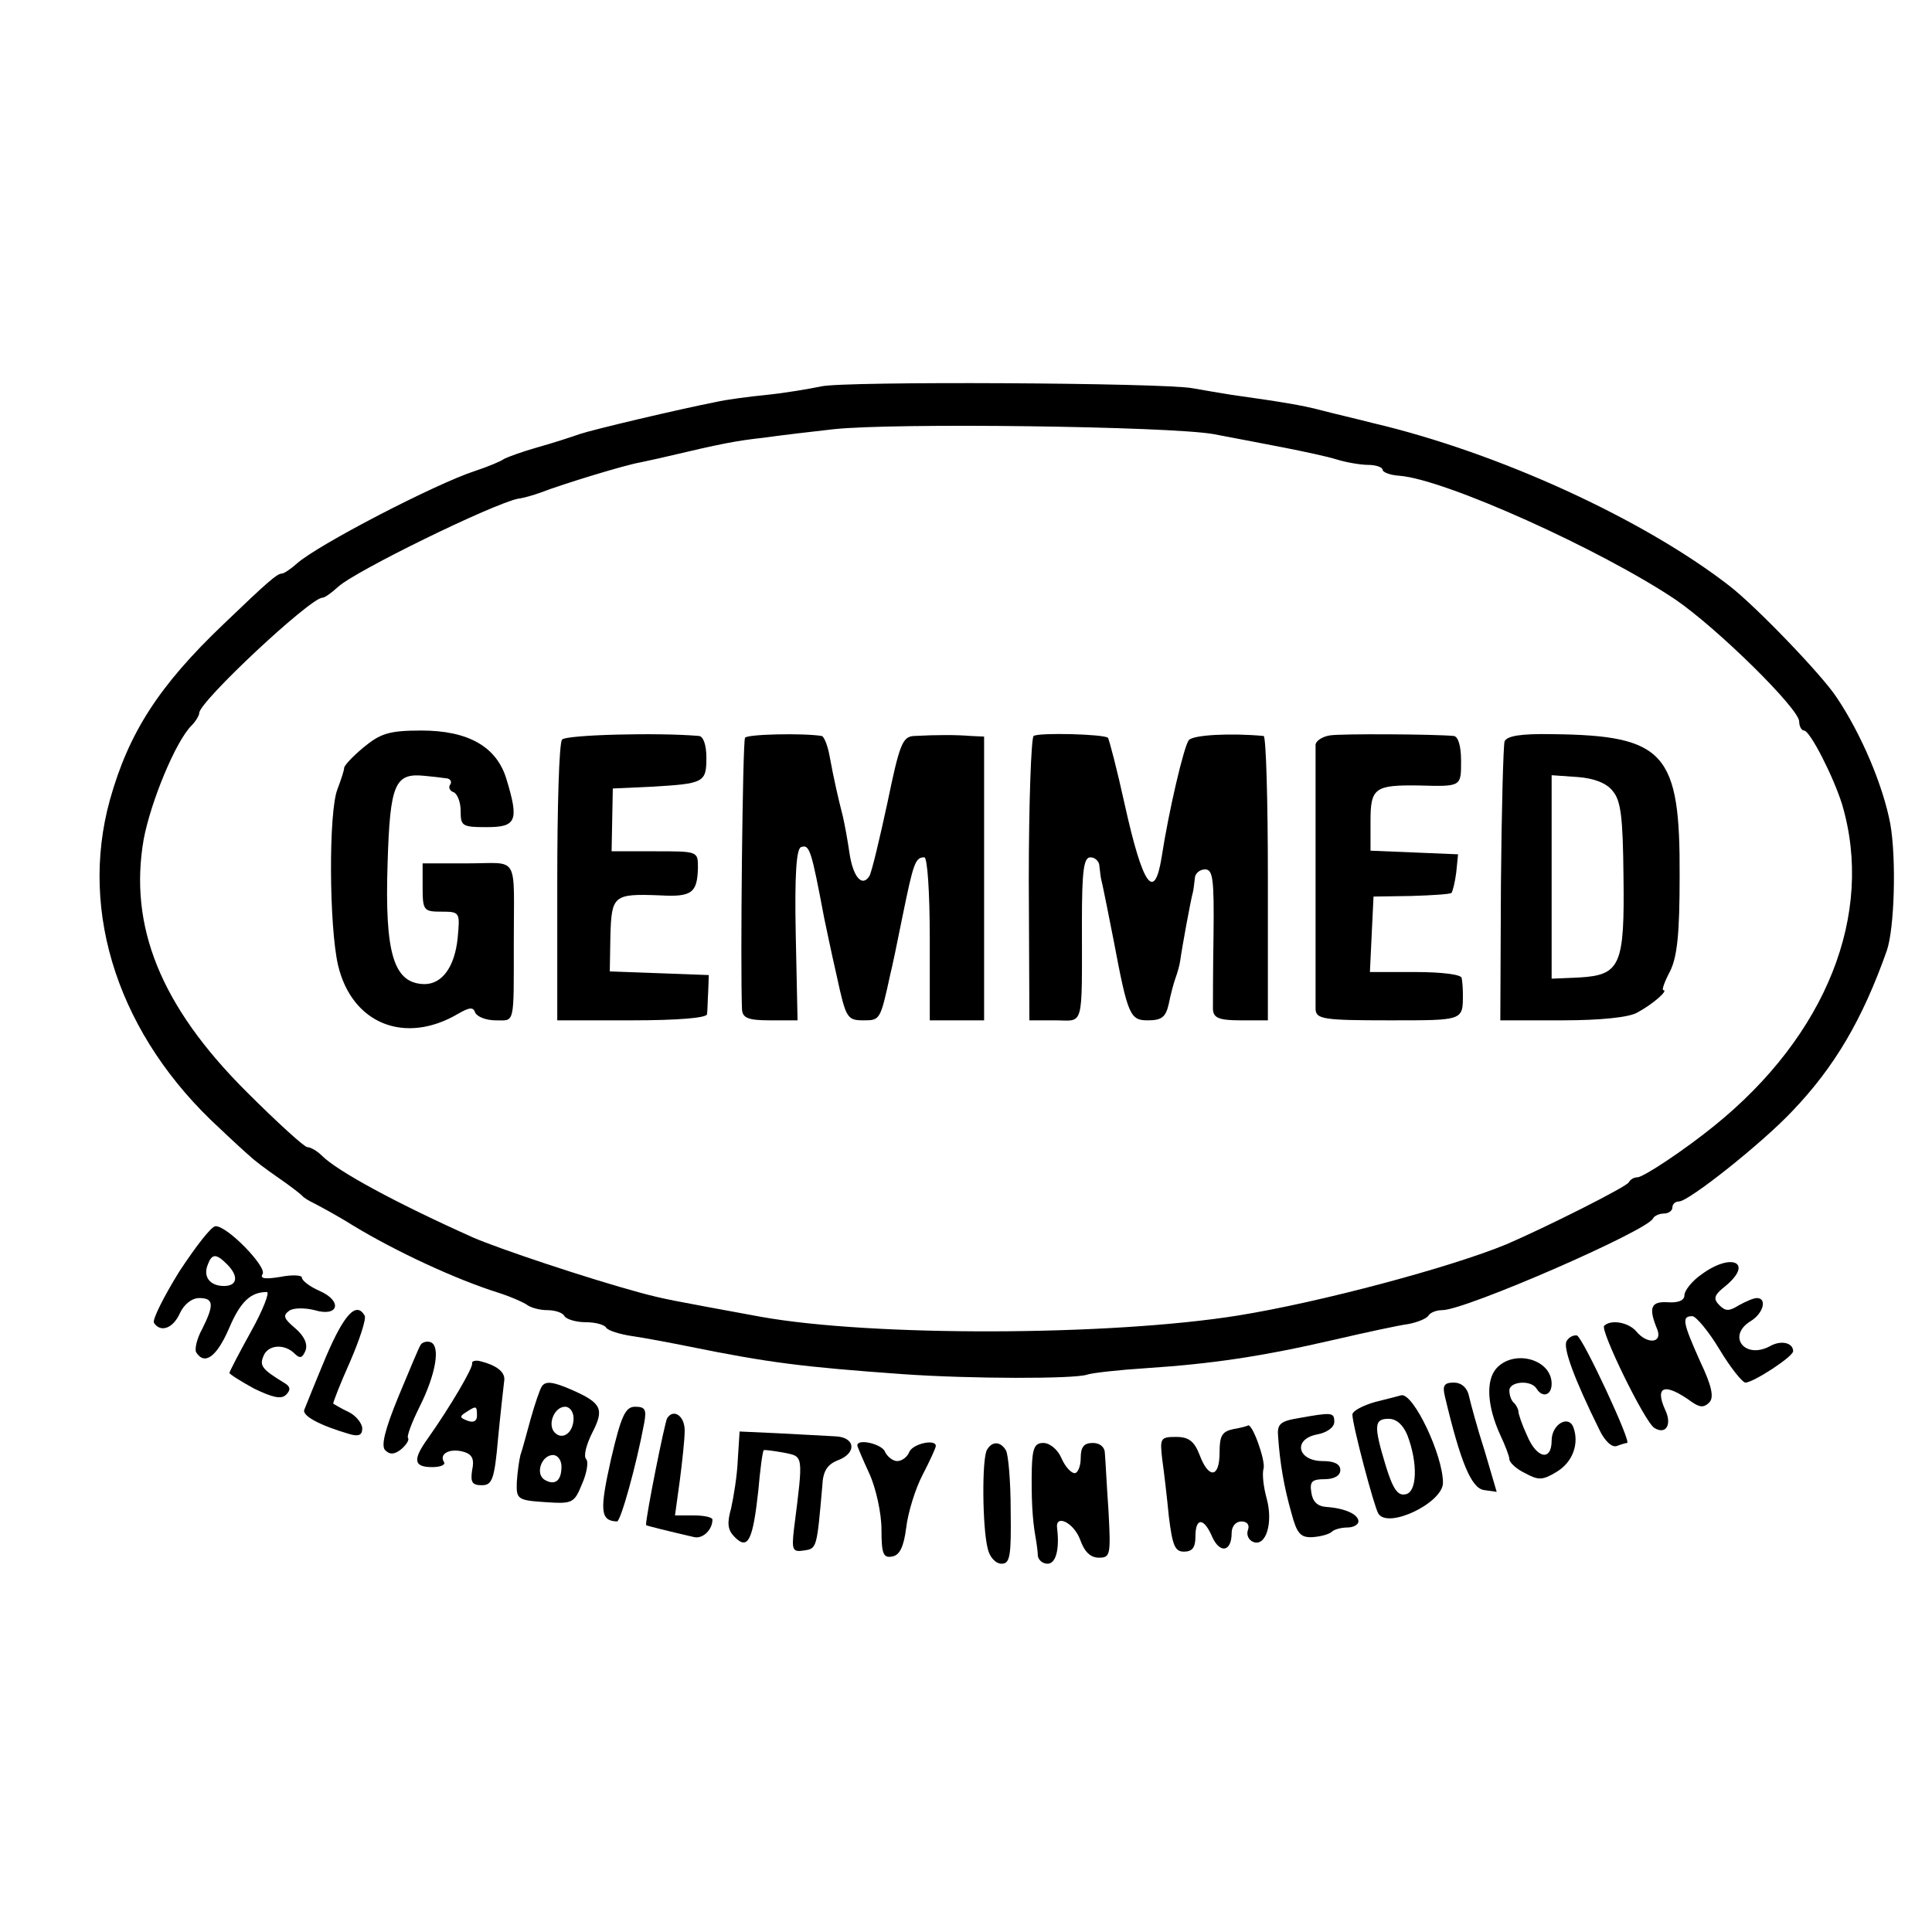
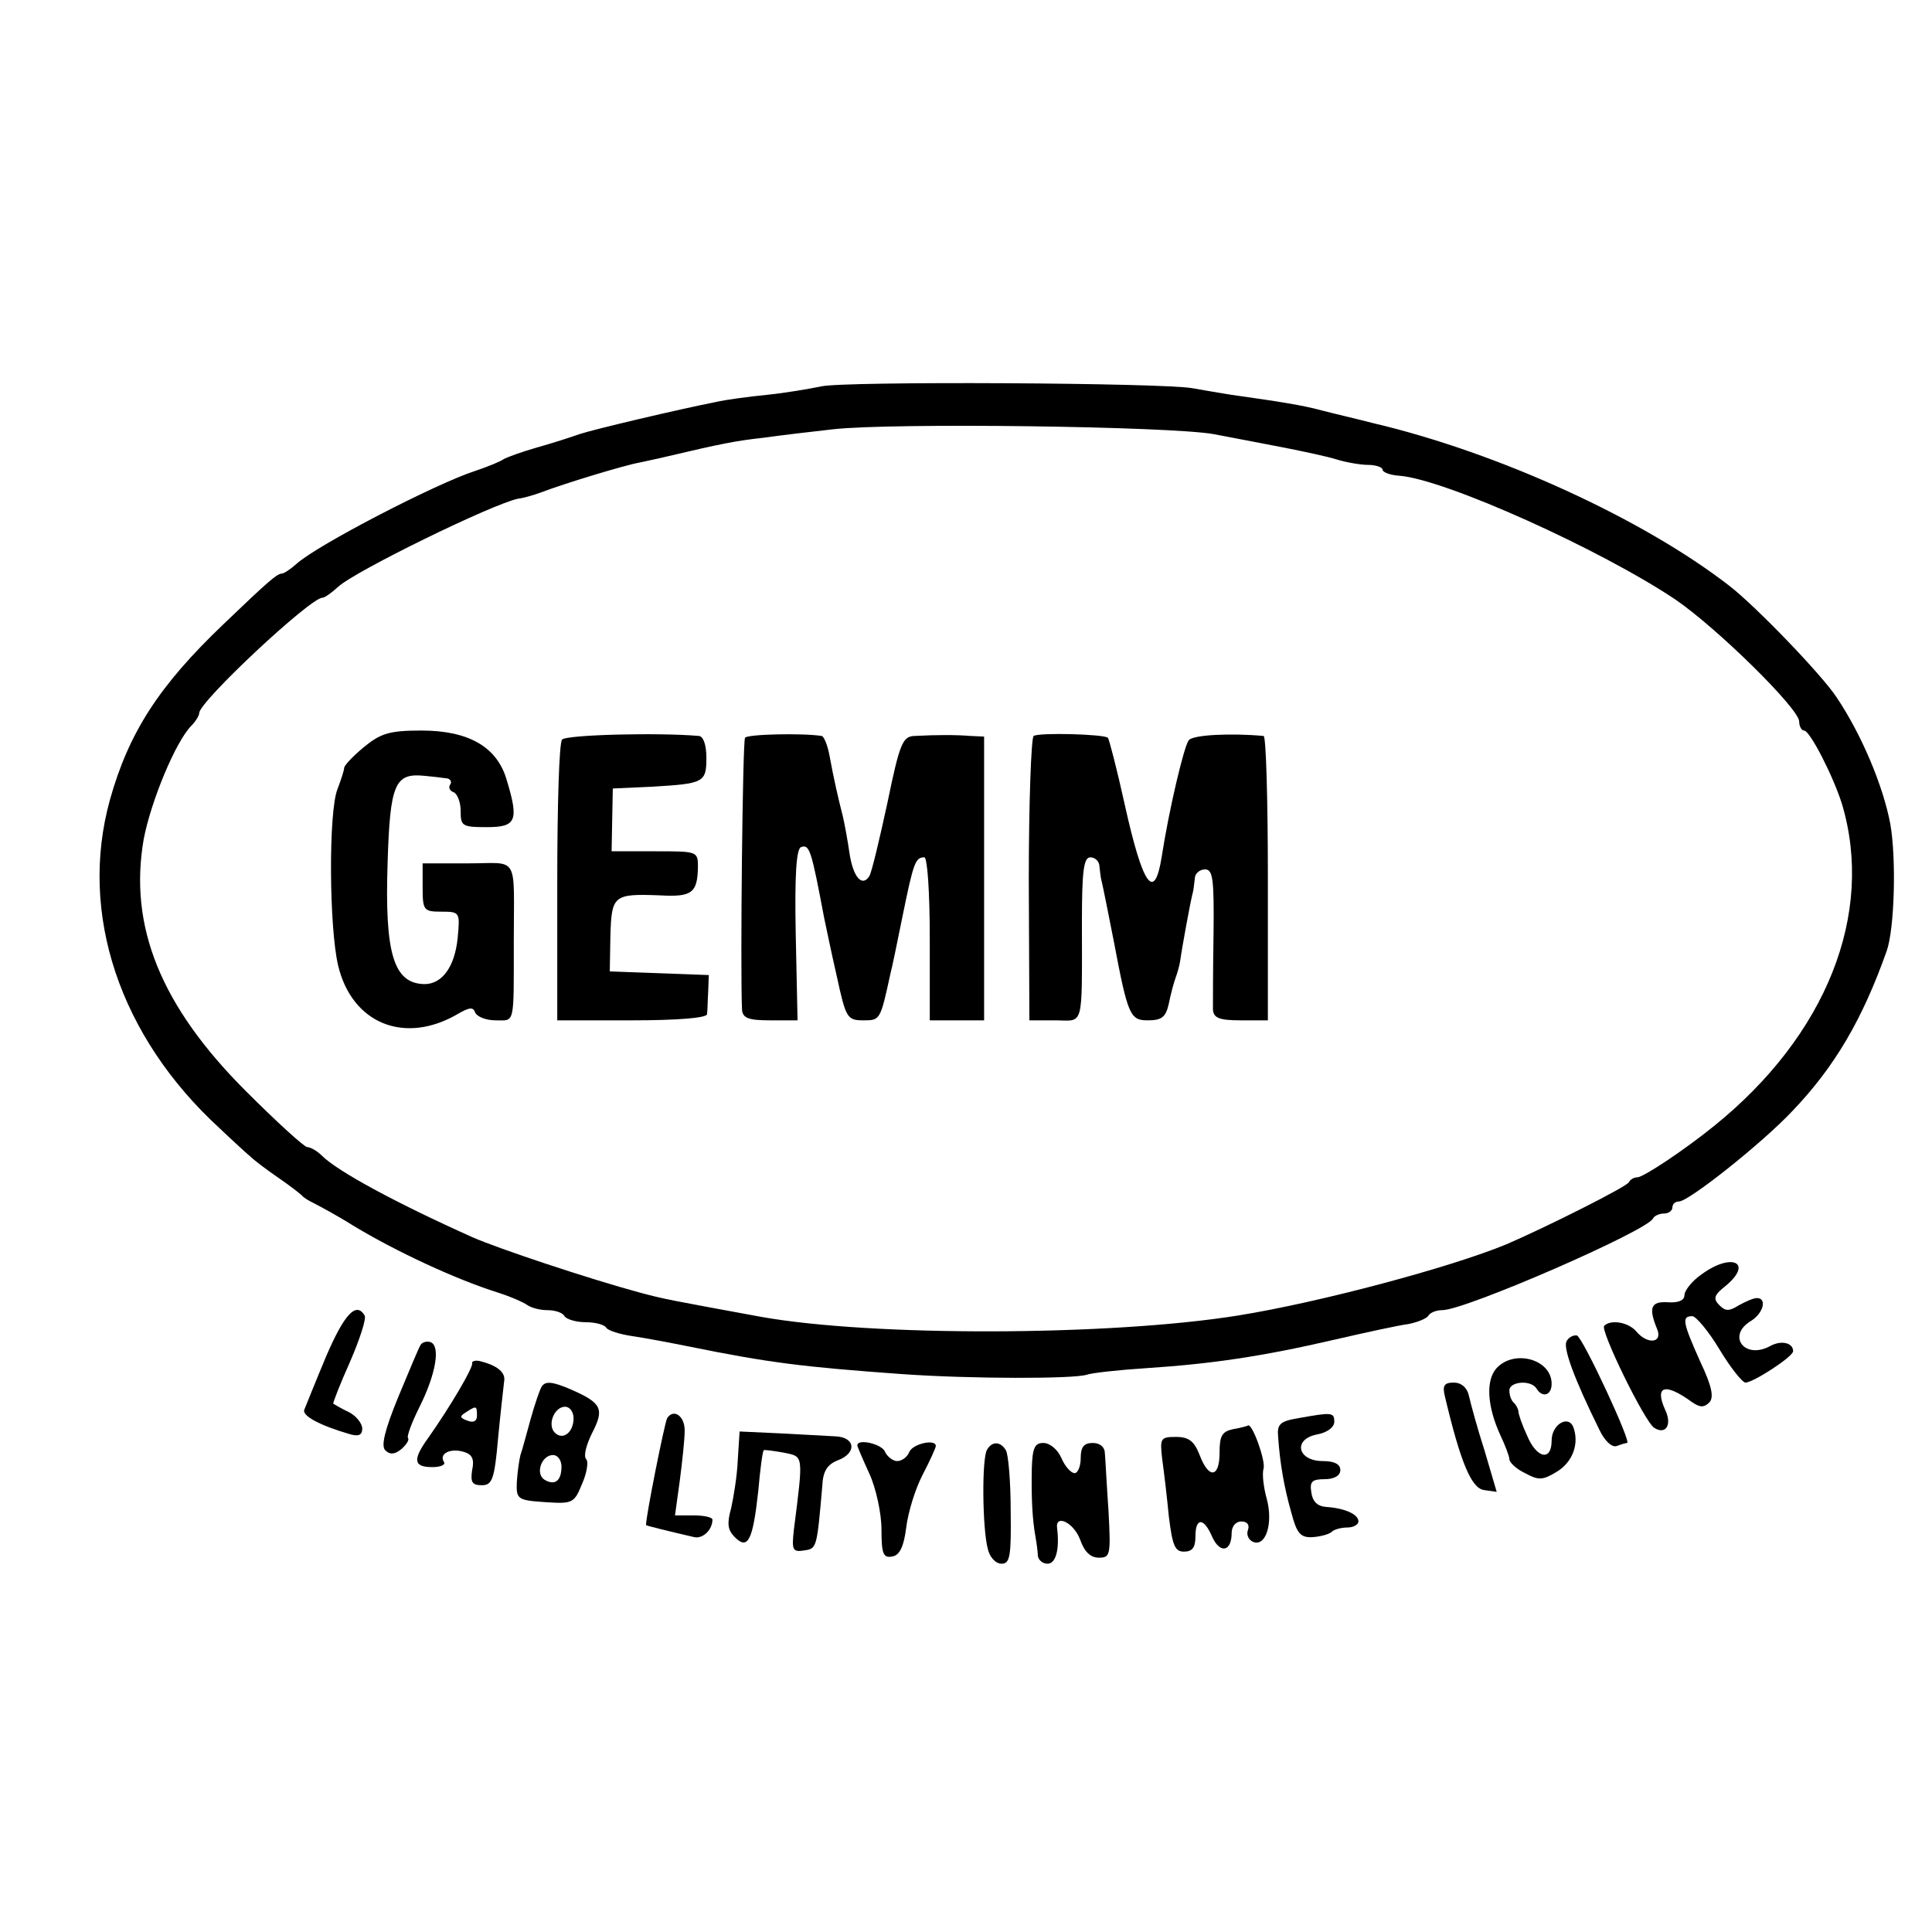
<svg xmlns="http://www.w3.org/2000/svg" version="1.0" width="320pt" height="320pt" viewBox="0 0 320 320" preserveAspectRatio="xMidYMid meet">
  <g transform="translate(0,320) scale(0.1,-0.1)" fill="#000000" stroke="none">
    <path d="M1360 2560 c-19 -4 -60 -11 -90 -14 -30 -3 -68 -8 -85 -12 -61 -12 -201 -45 -225 -53 -14 -5 -45 -15 -70 -22 -25 -7 -49 -16 -55 -19 -5 -4 -27 -13 -48 -20 -65 -21 -262 -123 -296 -154 -10 -9 -21 -16 -24 -16 -8 0 -23 -13 -97 -84 -107 -102 -157 -180 -188 -291 -52 -188 16 -392 182 -544 21 -20 44 -41 50 -46 6 -6 27 -22 46 -35 19 -13 37 -27 40 -30 3 -4 12 -9 20 -13 8 -4 38 -20 65 -37 71 -43 170 -89 240 -111 22 -7 44 -17 49 -21 6 -4 20 -8 32 -8 13 0 26 -4 29 -10 3 -5 19 -10 35 -10 16 0 31 -4 34 -9 3 -5 23 -11 43 -14 21 -3 63 -11 93 -17 133 -27 188 -34 355 -46 114 -8 283 -8 305 -1 8 3 53 8 100 11 106 7 189 19 310 47 52 12 107 24 123 26 15 3 30 9 33 14 3 5 13 9 23 9 38 0 341 132 349 152 2 4 10 8 18 8 8 0 14 5 14 10 0 6 5 10 11 10 16 0 137 96 187 149 71 74 117 153 157 266 13 37 16 153 6 210 -12 64 -48 149 -89 210 -25 38 -135 152 -178 185 -142 110 -381 220 -589 269 -27 7 -66 16 -85 21 -33 9 -72 15 -150 26 -19 3 -48 8 -65 11 -48 9 -576 12 -615 3z m650 -79 c36 -7 90 -17 120 -23 30 -6 68 -14 84 -19 16 -5 40 -9 52 -9 13 0 24 -4 24 -8 0 -4 12 -9 28 -10 76 -6 333 -122 457 -205 70 -48 205 -181 205 -202 0 -8 4 -15 8 -15 10 0 49 -77 63 -122 54 -182 -26 -383 -212 -533 -48 -39 -117 -85 -127 -85 -6 0 -12 -4 -14 -8 -2 -7 -140 -76 -203 -103 -92 -38 -308 -96 -445 -118 -213 -34 -606 -35 -790 -2 -152 28 -159 29 -200 40 -85 23 -235 73 -278 92 -127 57 -223 109 -249 135 -8 8 -19 14 -24 14 -5 0 -51 42 -102 93 -141 141 -194 273 -169 417 12 63 53 162 79 188 7 7 13 17 13 21 0 19 184 191 204 191 4 0 15 8 26 18 28 26 255 137 298 146 9 1 26 6 37 10 39 15 141 46 165 50 8 2 29 6 45 10 89 21 114 26 160 31 28 4 79 10 115 14 99 11 555 5 630 -8z" />
    <path d="M602 1962 c-18 -15 -32 -30 -32 -34 0 -4 -5 -19 -11 -35 -15 -37 -14 -228 1 -292 23 -97 111 -132 199 -80 19 11 25 11 28 2 3 -7 18 -13 34 -13 32 0 30 -10 30 130 0 147 10 130 -76 130 l-75 0 0 -40 c0 -38 2 -40 31 -40 31 0 31 -1 27 -44 -5 -48 -26 -76 -55 -76 -51 1 -66 50 -61 201 4 131 12 149 61 144 12 -1 28 -3 35 -4 7 0 11 -5 8 -10 -4 -5 -1 -11 5 -13 6 -2 12 -16 12 -31 0 -25 2 -27 43 -27 49 0 54 10 33 79 -16 54 -63 81 -141 81 -54 0 -68 -5 -96 -28z" />
    <path d="M931 1975 c-5 -5 -8 -112 -8 -237 l0 -228 124 0 c75 0 123 4 124 10 1 6 1 22 2 38 l1 27 -82 3 -82 3 1 59 c2 67 5 70 82 67 53 -3 62 4 63 46 0 27 0 27 -71 27 l-72 0 1 52 1 52 65 3 c86 5 90 7 90 48 0 21 -5 35 -12 36 -68 6 -221 2 -227 -6z" />
    <path d="M1234 1978 c-4 -6 -8 -380 -5 -450 1 -14 10 -18 46 -18 l46 0 -3 142 c-2 99 1 143 9 145 14 5 17 -6 38 -117 3 -14 12 -58 21 -97 15 -69 17 -73 44 -73 28 0 28 0 45 78 2 7 11 50 20 95 18 88 21 97 36 97 5 0 9 -57 9 -135 l0 -135 45 0 45 0 0 235 0 235 -22 1 c-24 2 -57 2 -94 0 -19 -1 -24 -13 -44 -110 -13 -60 -26 -115 -30 -122 -12 -19 -27 -2 -33 38 -3 21 -8 48 -11 61 -8 31 -15 62 -22 100 -3 17 -9 32 -13 33 -31 5 -124 3 -127 -3z" />
    <path d="M1712 1981 c-4 -3 -8 -111 -8 -238 l1 -233 42 0 c49 0 45 -17 45 163 0 85 3 107 14 107 8 0 15 -7 15 -15 1 -8 2 -18 3 -22 3 -11 15 -73 21 -103 23 -122 27 -130 56 -130 23 0 30 5 35 28 3 15 8 34 11 42 3 8 7 22 8 30 2 16 17 99 21 113 1 4 2 14 3 22 0 8 8 15 17 15 13 0 15 -16 14 -107 -1 -60 -1 -116 -1 -125 1 -14 10 -18 46 -18 l45 0 0 235 c0 129 -3 235 -7 236 -54 5 -117 2 -124 -7 -8 -10 -33 -116 -45 -194 -12 -74 -31 -48 -61 87 -13 59 -26 109 -28 111 -6 6 -114 9 -123 3z" />
-     <path d="M2203 1982 c-13 -2 -23 -9 -24 -15 0 -16 0 -417 0 -439 1 -16 14 -18 121 -18 126 0 123 -1 123 45 0 8 -1 20 -2 25 0 6 -34 10 -76 10 l-76 0 3 63 3 62 63 1 c34 1 64 3 66 5 2 2 6 18 8 34 l3 30 -72 3 -73 3 0 49 c0 55 7 60 80 59 71 -2 70 -2 70 41 0 25 -5 40 -12 41 -31 3 -185 4 -205 1z" />
-     <path d="M2492 1972 c-2 -8 -5 -114 -6 -238 l-1 -224 103 0 c63 0 111 5 124 13 26 14 52 37 43 37 -3 0 2 14 11 31 12 24 16 62 16 158 1 204 -24 233 -211 235 -53 1 -75 -3 -79 -12z m179 -82 c14 -16 17 -45 18 -141 2 -148 -5 -164 -73 -168 l-46 -2 0 169 0 168 43 -3 c27 -2 48 -10 58 -23z" />
-     <path d="M297 1094 c-26 -42 -45 -80 -42 -85 11 -17 32 -9 43 16 7 15 20 25 32 25 24 0 25 -11 5 -51 -9 -16 -13 -34 -10 -39 14 -22 34 -7 54 39 19 45 36 61 63 61 5 0 -6 -29 -26 -65 -20 -36 -36 -67 -36 -69 0 -2 19 -14 41 -26 31 -15 45 -18 53 -10 8 8 7 14 -4 20 -36 22 -40 28 -34 43 7 20 35 22 52 5 9 -9 13 -7 18 5 4 11 -2 24 -17 37 -19 16 -21 21 -10 29 7 5 26 5 42 1 40 -12 47 15 8 32 -16 7 -29 17 -29 22 0 4 -16 5 -36 1 -25 -4 -34 -3 -29 5 7 12 -59 80 -78 79 -7 0 -33 -34 -60 -75z m79 12 c20 -20 17 -36 -5 -36 -23 0 -35 15 -27 35 7 19 14 19 32 1z" />
    <path d="M2818 1089 c-16 -11 -28 -27 -28 -34 0 -9 -10 -13 -27 -12 -29 2 -33 -9 -18 -45 9 -23 -17 -25 -35 -3 -13 15 -42 20 -53 9 -7 -7 67 -159 83 -169 19 -12 30 5 18 30 -18 40 0 45 44 13 13 -9 20 -10 29 -1 8 8 5 26 -15 68 -29 65 -31 75 -13 75 6 0 27 -25 45 -55 18 -30 38 -55 43 -55 13 0 79 43 79 52 0 14 -20 19 -39 8 -42 -22 -71 18 -31 42 21 13 27 38 10 38 -6 0 -19 -6 -30 -12 -16 -10 -22 -10 -32 0 -11 11 -9 17 10 32 47 39 10 56 -40 19z" />
    <path d="M540 953 c-18 -43 -34 -83 -36 -88 -4 -10 26 -26 74 -40 16 -5 22 -2 22 9 0 8 -10 21 -22 27 -13 6 -24 13 -26 14 -1 1 11 32 28 70 16 37 27 71 24 76 -14 24 -34 2 -64 -68z" />
    <path d="M2595 979 c-7 -10 12 -62 54 -147 9 -19 21 -30 29 -27 8 3 15 5 17 5 8 0 -73 174 -83 178 -5 1 -13 -2 -17 -9z" />
    <path d="M697 973 c-3 -4 -19 -43 -37 -86 -23 -56 -29 -82 -22 -89 8 -8 16 -7 27 2 8 7 13 15 11 18 -3 2 6 26 19 52 27 54 35 101 18 107 -6 2 -13 0 -16 -4z" />
    <path d="M782 942 c2 -7 -37 -73 -73 -124 -26 -36 -24 -48 7 -48 14 0 23 4 19 9 -8 14 12 23 34 16 13 -4 17 -12 13 -30 -3 -20 0 -25 16 -25 17 0 21 9 27 78 4 42 9 85 10 94 3 15 -12 27 -42 34 -7 1 -12 -1 -11 -4z m8 -87 c0 -9 -6 -12 -16 -8 -13 5 -13 7 -2 14 17 11 18 11 18 -6z" />
    <path d="M2478 933 c-17 -20 -15 -62 7 -110 8 -17 15 -35 15 -40 0 -5 11 -16 26 -23 22 -12 29 -12 52 2 27 16 38 47 28 74 -8 21 -36 5 -36 -22 0 -35 -25 -30 -41 9 -8 17 -14 35 -14 39 0 3 -3 10 -7 14 -5 4 -8 13 -8 21 0 15 36 18 45 3 10 -16 25 -11 25 8 0 41 -63 58 -92 25z" />
    <path d="M897 903 c-3 -5 -11 -28 -18 -53 -7 -25 -14 -52 -17 -60 -2 -8 -5 -28 -6 -45 -1 -28 1 -30 47 -33 45 -3 48 -2 61 30 8 18 11 37 7 41 -5 5 0 24 10 44 20 39 16 49 -34 71 -32 14 -44 15 -50 5z m53 -52 c0 -24 -18 -37 -31 -24 -13 13 -1 43 17 43 8 0 14 -9 14 -19z m-20 -80 c0 -24 -11 -32 -28 -22 -16 10 -5 41 14 41 8 0 14 -9 14 -19z" />
    <path d="M2393 888 c26 -110 44 -153 65 -156 l21 -3 -20 68 c-12 37 -23 78 -26 91 -3 14 -13 22 -25 22 -16 0 -19 -5 -15 -22z" />
-     <path d="M2278 878 c-21 -6 -38 -15 -38 -21 0 -17 36 -153 43 -164 16 -26 107 18 107 51 0 46 -49 149 -69 145 -3 -1 -23 -6 -43 -11z m53 -55 c18 -47 16 -95 -3 -98 -13 -3 -21 9 -33 48 -20 66 -19 77 5 77 13 0 24 -10 31 -27z" />
-     <path d="M1012 783 c-19 -85 -18 -102 10 -103 6 0 32 93 45 163 4 22 2 27 -15 27 -16 0 -23 -14 -40 -87z" />
+     <path d="M1012 783 z" />
    <path d="M1105 851 c-4 -7 -35 -161 -35 -177 0 -1 41 -11 80 -20 14 -3 30 12 30 29 0 4 -14 7 -31 7 l-31 0 8 58 c4 31 8 68 8 81 1 25 -18 39 -29 22z" />
    <path d="M2150 851 c-30 -5 -35 -10 -33 -31 3 -44 10 -84 22 -126 9 -34 15 -41 35 -40 14 1 28 5 32 9 4 4 16 7 26 7 10 0 18 5 18 10 0 12 -23 22 -53 24 -15 1 -23 9 -25 24 -3 18 1 22 22 22 16 0 26 6 26 15 0 10 -10 15 -29 15 -42 0 -50 36 -10 44 17 3 29 12 29 21 0 16 -4 16 -60 6z" />
    <path d="M2043 833 c-19 -4 -23 -11 -23 -39 0 -42 -18 -44 -33 -4 -9 23 -18 30 -39 30 -26 0 -27 -2 -23 -37 3 -21 8 -64 11 -95 6 -48 10 -58 25 -58 14 0 19 7 19 25 0 32 14 32 28 -1 13 -28 32 -24 32 7 0 11 7 19 16 19 10 0 14 -6 11 -14 -3 -8 1 -17 9 -20 21 -8 33 32 22 72 -5 18 -8 41 -5 50 3 14 -19 75 -26 71 -1 -1 -12 -4 -24 -6z" />
    <path d="M1222 782 c-1 -26 -7 -62 -11 -80 -7 -25 -6 -36 6 -48 22 -22 30 -5 39 77 3 35 7 65 9 67 1 1 16 -1 33 -4 33 -7 33 -1 17 -127 -4 -35 -2 -38 17 -35 21 3 21 4 30 107 1 24 8 35 25 42 33 12 30 39 -4 40 -16 1 -57 3 -93 5 l-65 3 -3 -47z" />
    <path d="M1420 806 c0 -2 9 -23 20 -47 11 -24 20 -66 20 -92 0 -41 3 -48 18 -45 12 2 19 16 23 48 3 25 15 64 27 87 12 23 22 45 22 48 0 12 -38 4 -44 -10 -3 -8 -12 -15 -20 -15 -7 0 -16 7 -20 15 -4 13 -46 23 -46 11z" />
    <path d="M1635 799 c-9 -13 -8 -130 1 -164 3 -14 13 -25 23 -25 14 0 16 13 15 88 0 49 -4 94 -8 100 -9 15 -23 15 -31 1z" />
    <path d="M1709 768 c-1 -50 1 -85 6 -113 2 -11 4 -26 4 -32 1 -7 8 -13 16 -13 14 0 20 24 16 58 -4 25 27 11 38 -18 7 -20 17 -30 31 -30 19 0 20 4 16 78 -3 42 -5 85 -6 95 0 10 -8 17 -20 17 -15 0 -20 -7 -20 -25 0 -14 -5 -25 -10 -25 -6 0 -16 11 -22 25 -6 14 -19 25 -30 25 -14 0 -18 -8 -19 -42z" />
  </g>
</svg>